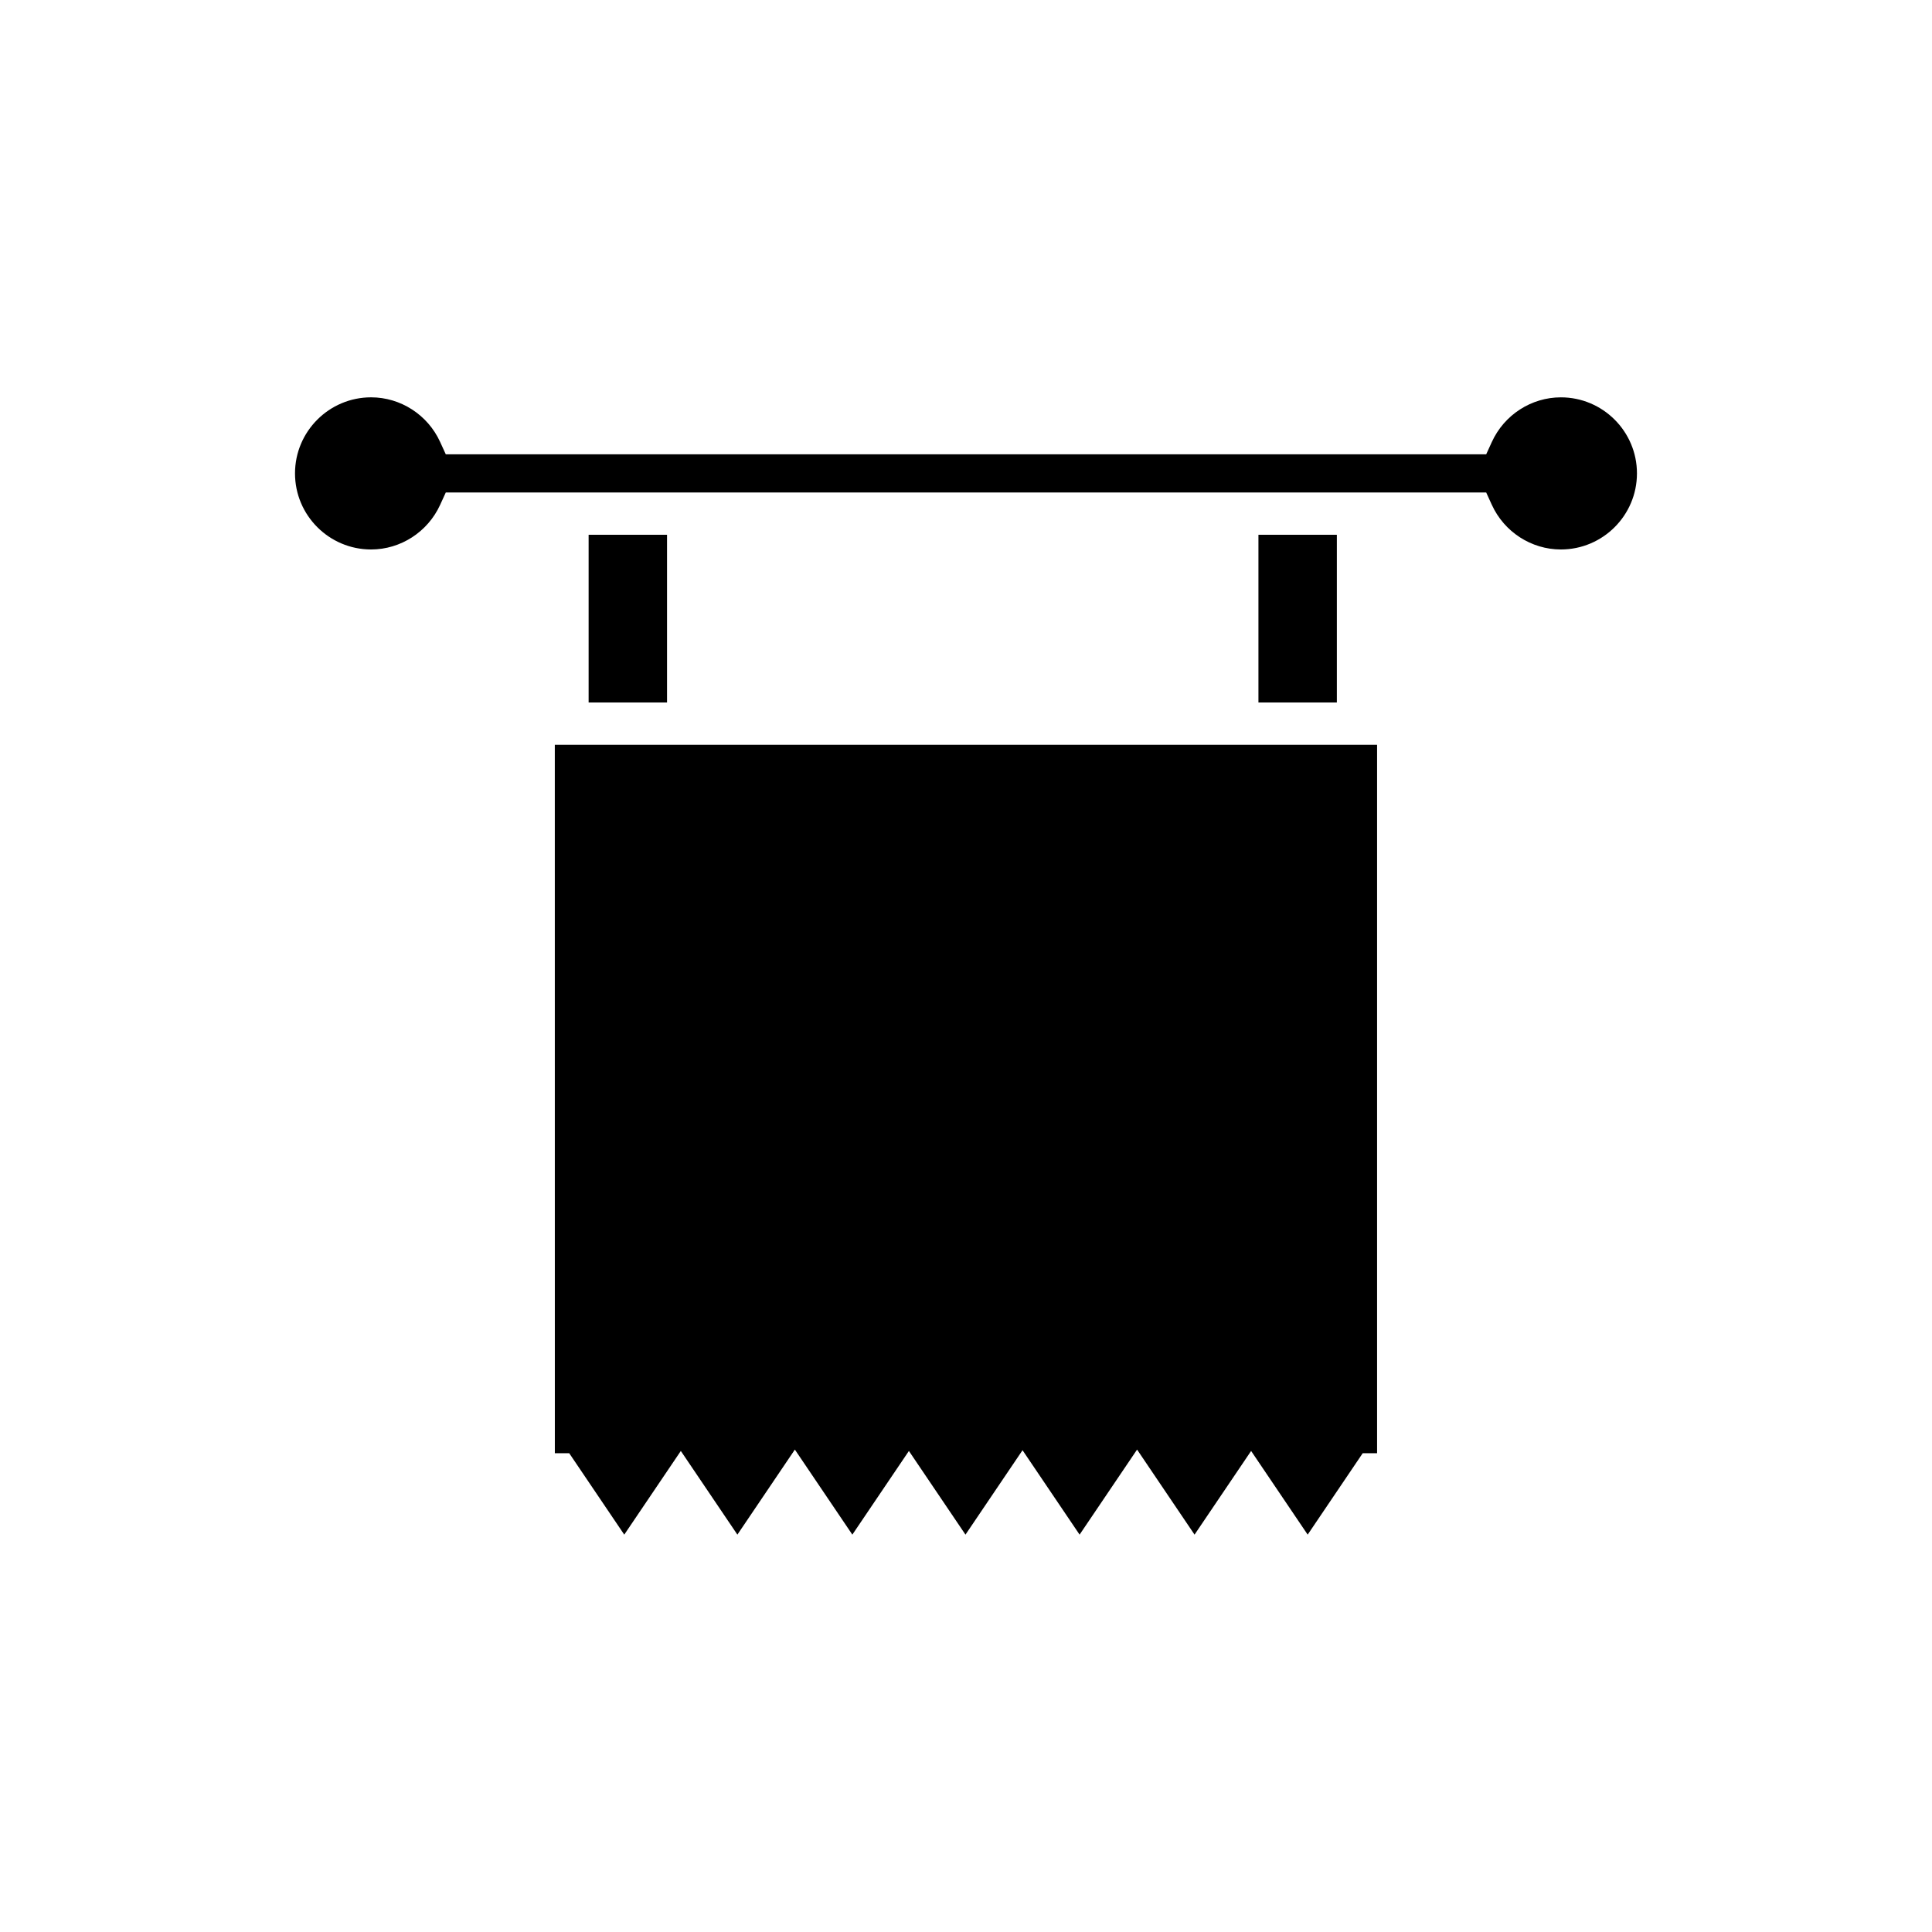
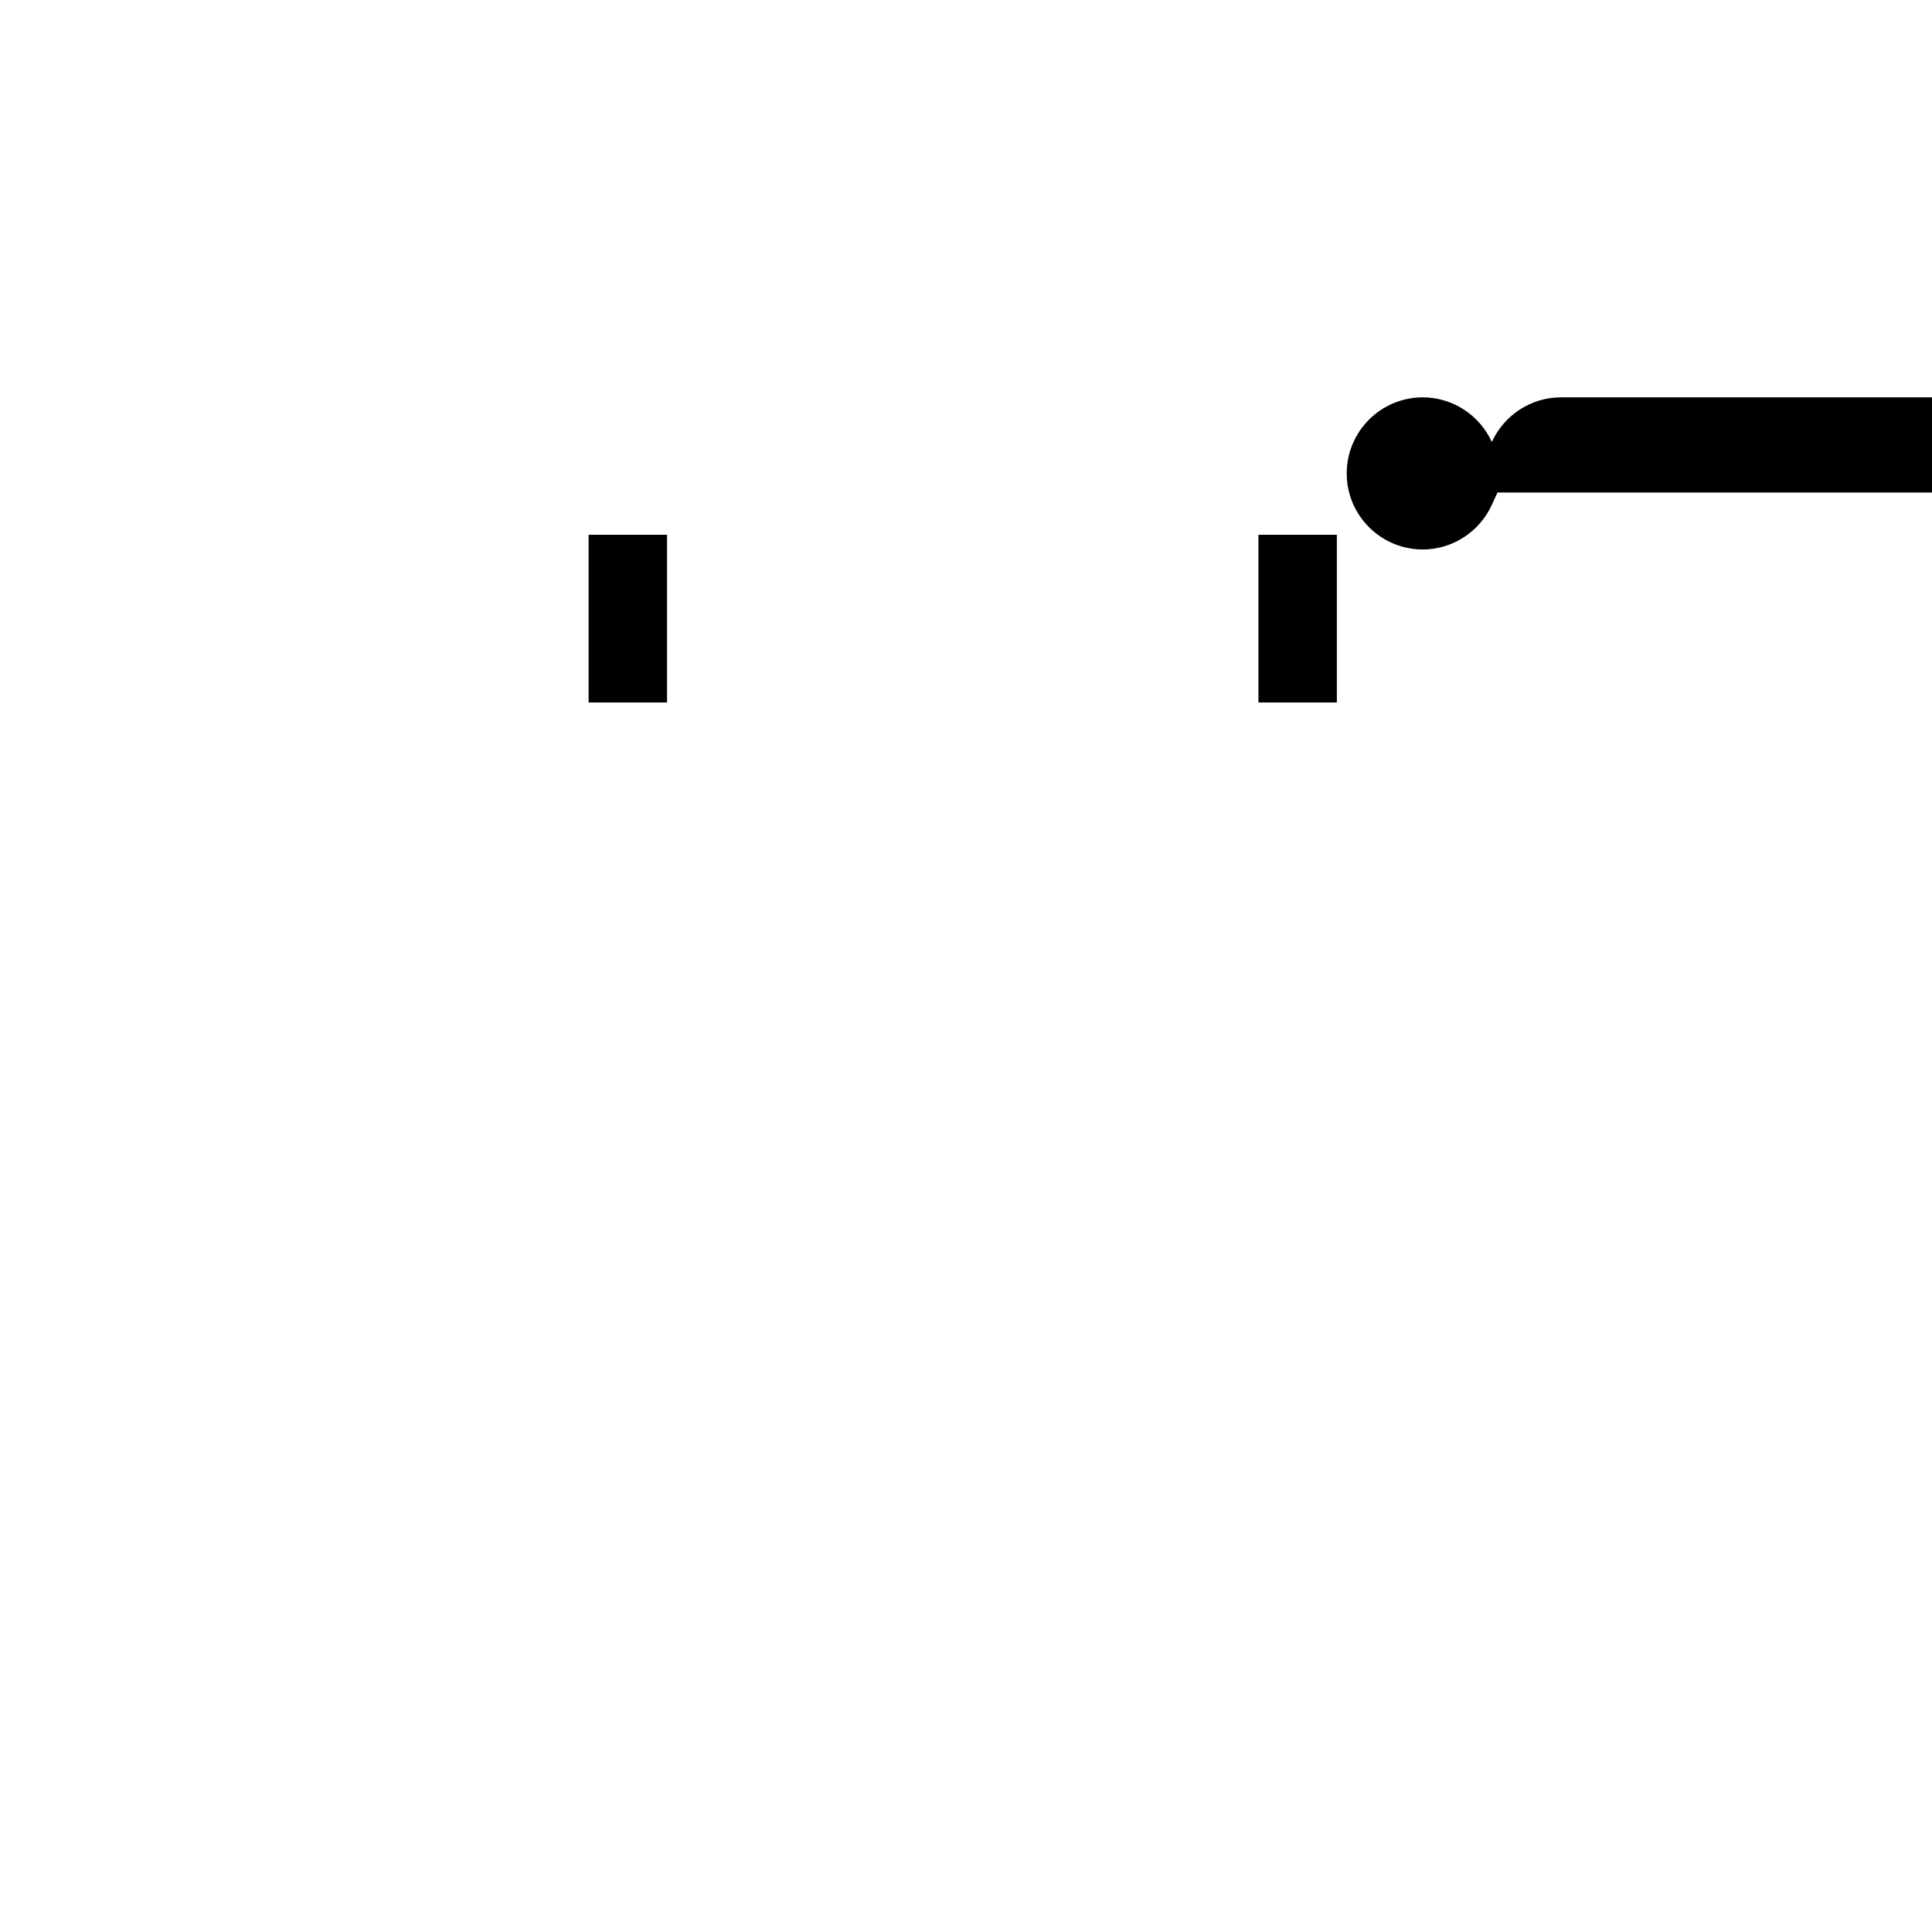
<svg xmlns="http://www.w3.org/2000/svg" fill="#000000" width="800px" height="800px" version="1.1" viewBox="144 144 512 512">
  <g>
-     <path d="m291.04 529.12h3.812l14.582 21.574 14.992-22.176 14.988 22.176 15.234-22.539 15.234 22.539 14.988-22.176 14.992 22.176 15.121-22.371 15.121 22.371 15.234-22.539 15.23 22.539 14.992-22.176 14.988 22.176 14.582-21.574h3.812v-187.75h-217.91z" />
    <path d="m299.99 285.72h20.781v44.445h-20.781z" />
    <path d="m477.5 285.72h20.781v44.445h-20.781z" />
-     <path d="m557.65 249.3c-7.832 0-15.016 4.641-18.297 11.828l-1.496 3.273-275.72-0.004-1.496-3.273c-3.281-7.188-10.465-11.828-18.301-11.828-11.117 0-20.16 9.043-20.16 20.16 0 11.117 9.043 20.16 20.16 20.16 7.832 0 15.016-4.644 18.301-11.828l1.496-3.273h275.72l1.496 3.273c3.281 7.184 10.465 11.828 18.297 11.828 11.117 0 20.16-9.043 20.16-20.16 0.004-11.113-9.043-20.156-20.156-20.156z" />
+     <path d="m557.65 249.3c-7.832 0-15.016 4.641-18.297 11.828c-3.281-7.188-10.465-11.828-18.301-11.828-11.117 0-20.16 9.043-20.16 20.16 0 11.117 9.043 20.16 20.16 20.16 7.832 0 15.016-4.644 18.301-11.828l1.496-3.273h275.72l1.496 3.273c3.281 7.184 10.465 11.828 18.297 11.828 11.117 0 20.16-9.043 20.16-20.16 0.004-11.113-9.043-20.156-20.156-20.156z" />
  </g>
</svg>